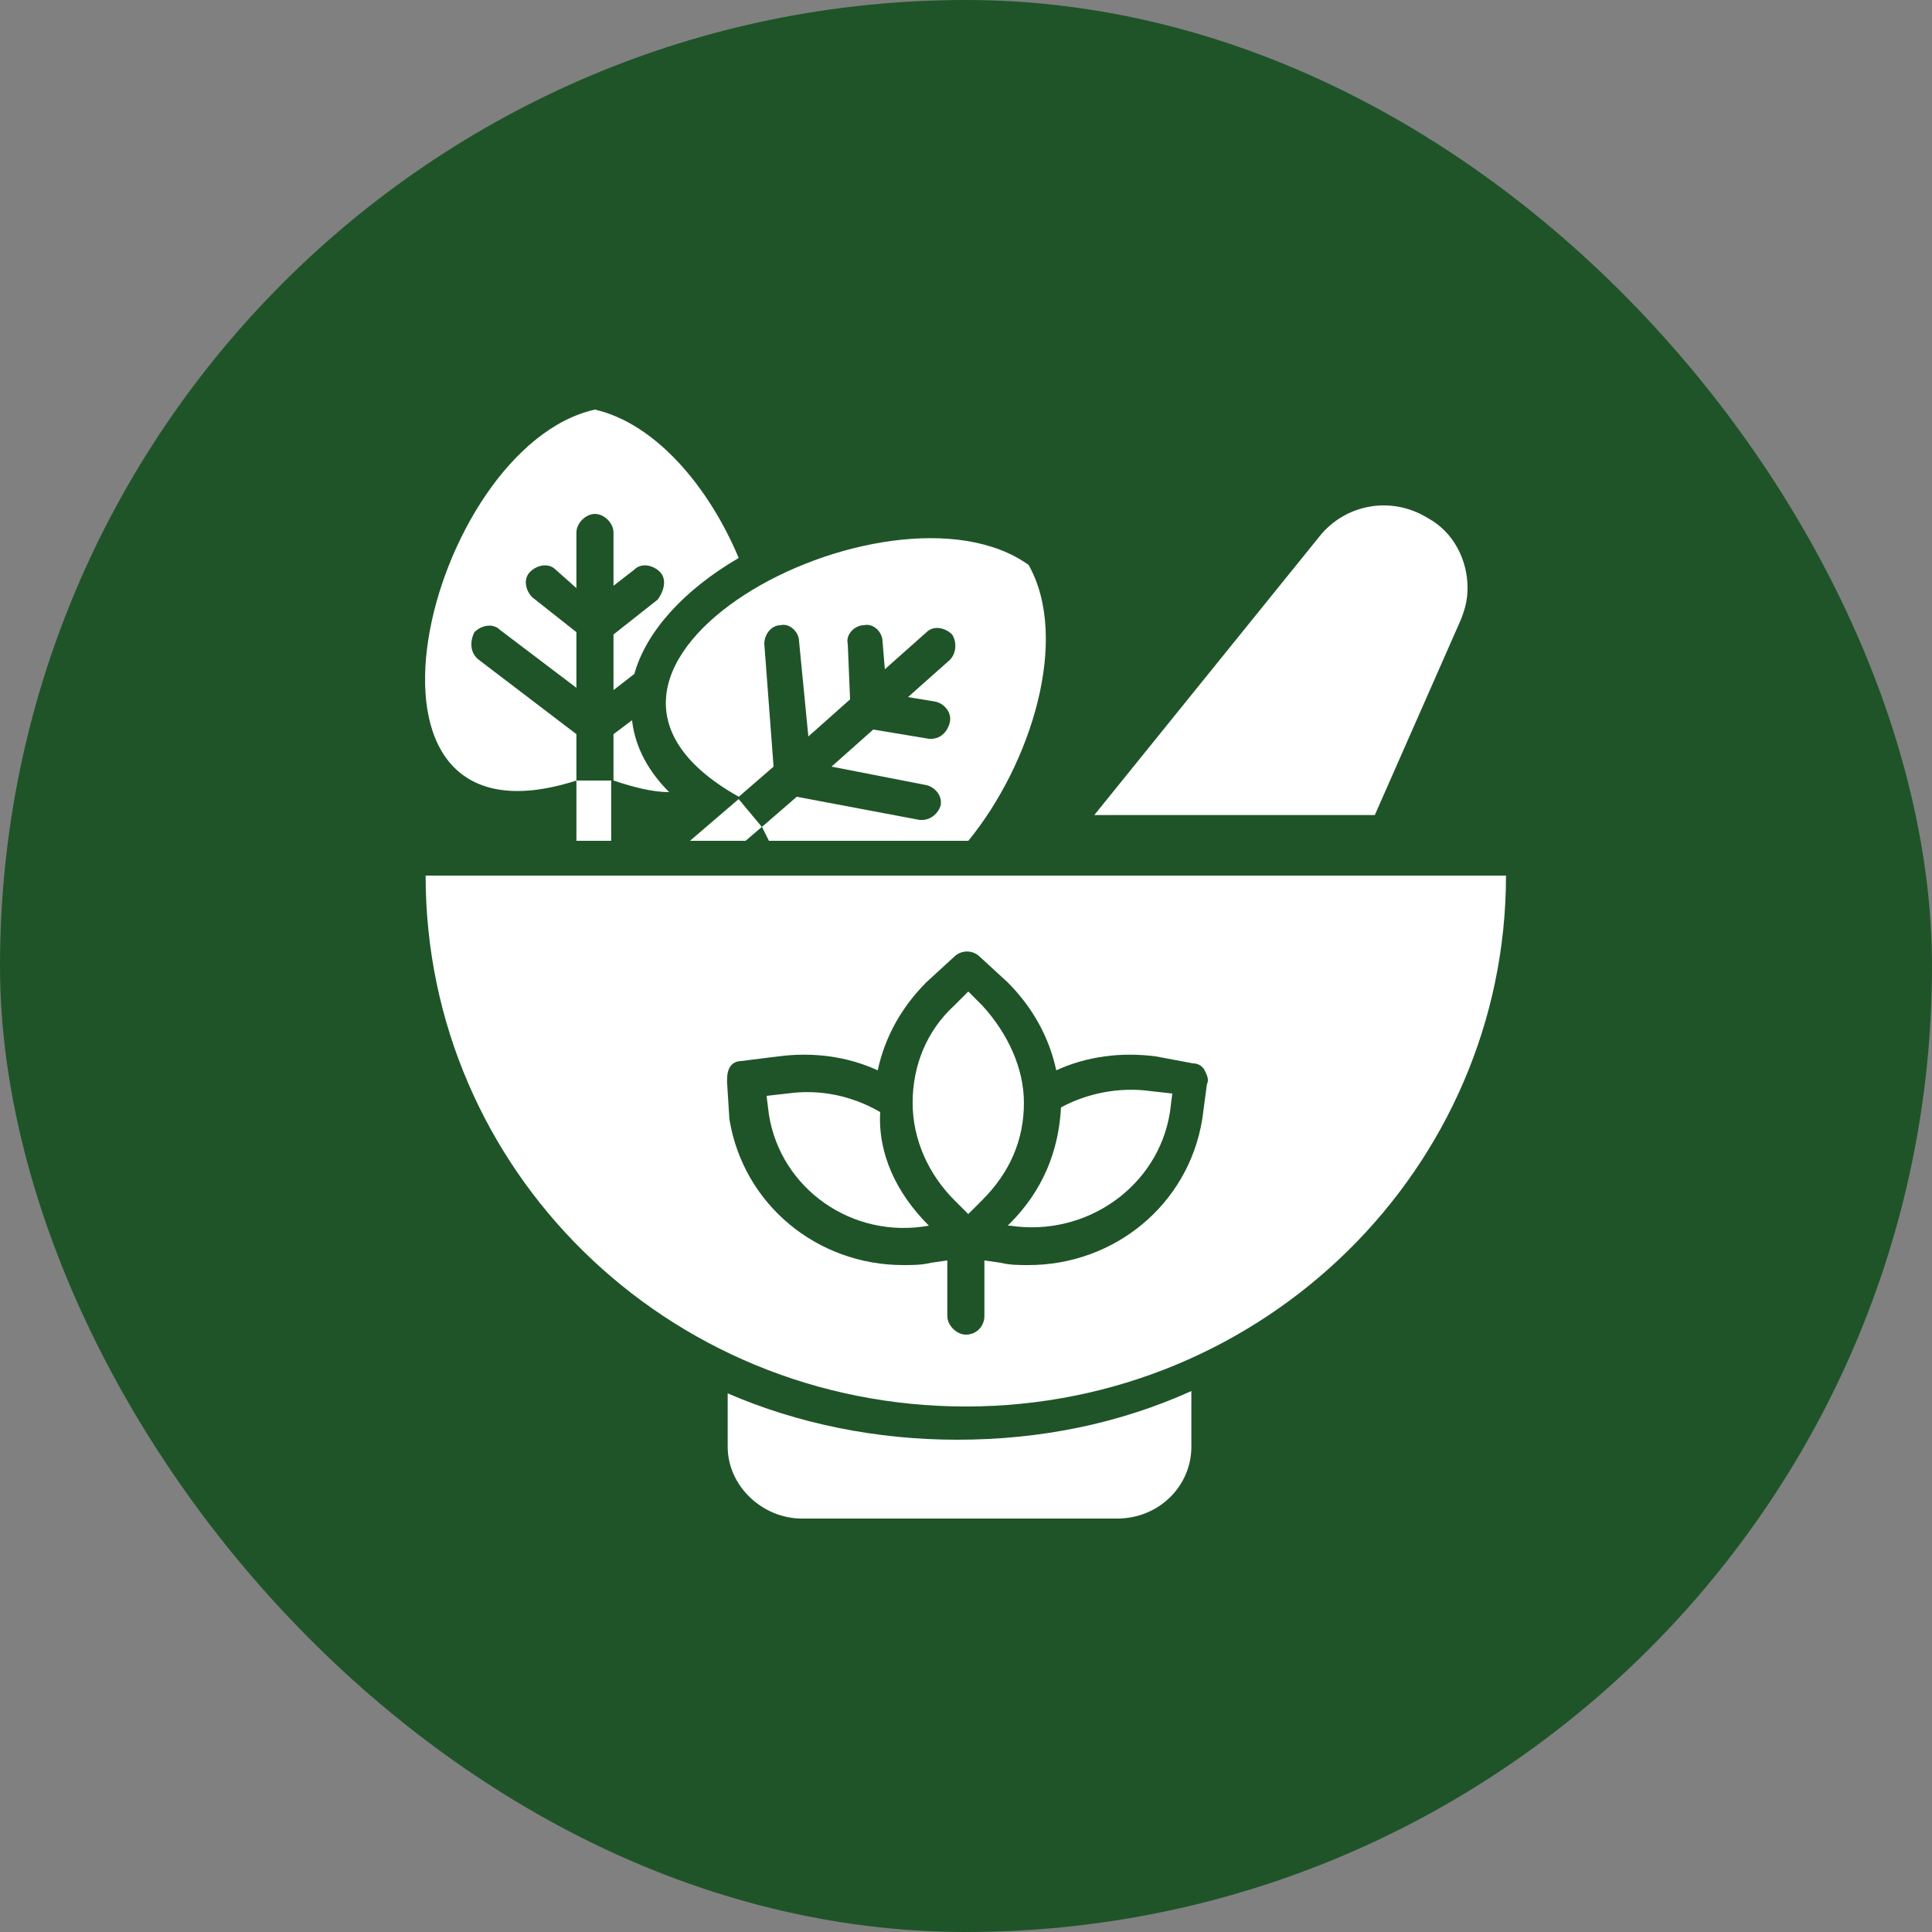
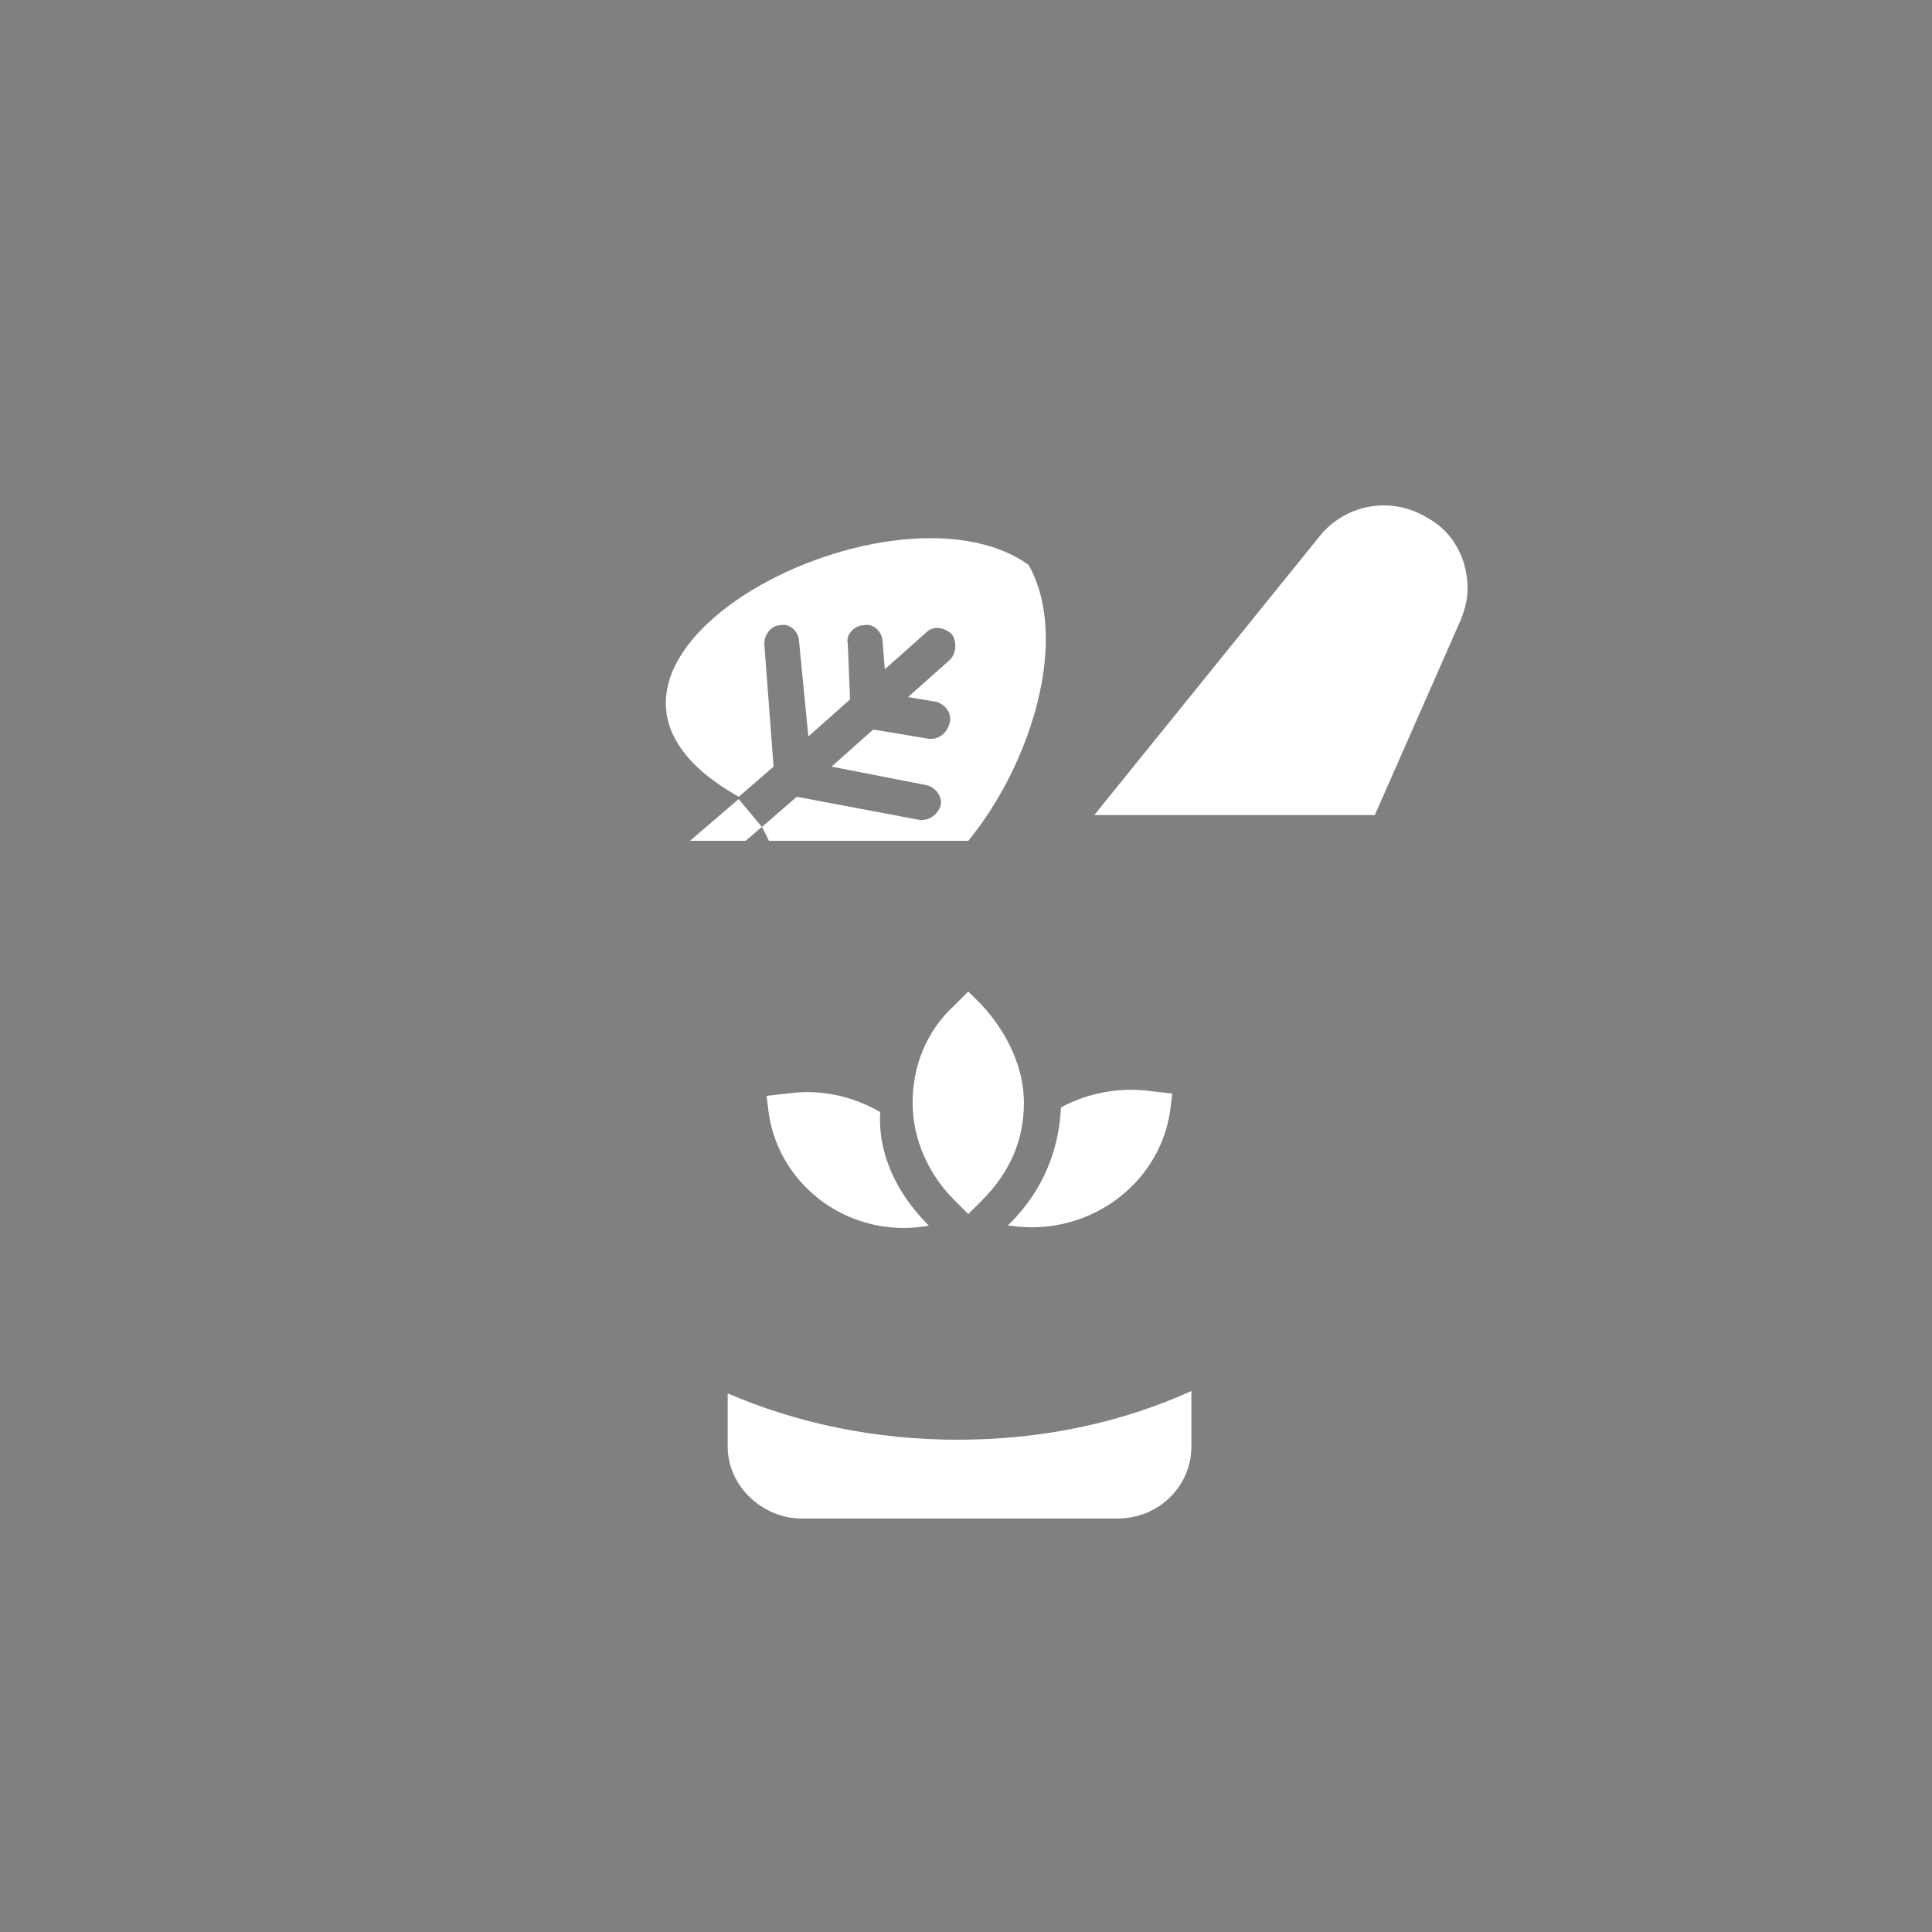
<svg xmlns="http://www.w3.org/2000/svg" fill="none" viewBox="0 0 40 40" height="40" width="40">
  <rect x="0" y="0" width="40" height="40" fill="#808080" stroke="none" />
-   <rect fill="#1F5429" rx="20" height="40" width="40" />
  <g clip-path="url(#clip0_2029_9089)">
    <path fill="white" d="M19.231 25.376C17.647 25.664 16.159 24.608 15.919 23.072L15.871 22.688L16.303 22.64C16.975 22.544 17.647 22.688 18.223 23.024C18.175 23.888 18.559 24.704 19.231 25.376ZM21.199 22.832C21.199 23.6 20.911 24.272 20.335 24.848L20.047 25.136L19.759 24.848C19.231 24.32 18.895 23.6 18.895 22.832C18.895 22.064 19.183 21.344 19.759 20.816L20.047 20.528L20.335 20.816C20.863 21.392 21.199 22.112 21.199 22.832ZM23.839 22.592L24.271 22.64L24.223 23.024C23.983 24.56 22.495 25.616 20.911 25.376H20.863L20.911 25.328C21.583 24.656 21.919 23.84 21.967 22.928C22.495 22.64 23.167 22.496 23.839 22.592Z" />
-     <path fill="white" d="M8.812 18.128C8.812 24.224 13.805 29.12 19.997 29.12C26.189 29.12 31.18 24.176 31.18 18.128H8.812ZM24.892 23.168C24.605 24.944 23.069 26.192 21.293 26.192C21.101 26.192 20.909 26.192 20.716 26.144L20.381 26.096V27.248C20.381 27.44 20.236 27.632 19.997 27.632C19.805 27.632 19.613 27.44 19.613 27.248V26.096L19.276 26.144C19.084 26.192 18.892 26.192 18.701 26.192C16.924 26.192 15.389 24.944 15.101 23.168L15.053 22.4C15.053 22.304 15.053 22.208 15.101 22.112C15.149 22.016 15.245 21.968 15.341 21.968L16.108 21.872C16.828 21.776 17.549 21.872 18.172 22.16C18.317 21.488 18.652 20.864 19.18 20.336L19.756 19.808C19.901 19.664 20.14 19.664 20.285 19.808L20.86 20.336C21.389 20.864 21.724 21.488 21.869 22.16C22.492 21.872 23.212 21.776 23.933 21.872L24.701 22.016C24.797 22.016 24.892 22.064 24.941 22.16C24.988 22.256 25.037 22.352 24.988 22.448L24.892 23.168Z" />
-     <path fill="white" d="M13.854 16.4C13.518 16.4 13.134 16.304 12.702 16.16V15.2L13.086 14.912C13.134 15.344 13.326 15.872 13.854 16.4ZM15.294 11.552C14.142 12.224 13.374 13.088 13.134 13.952L12.702 14.288V13.136L13.614 12.416C13.758 12.224 13.806 11.984 13.662 11.84C13.518 11.696 13.278 11.648 13.134 11.792L12.702 12.128V11.024C12.702 10.832 12.51 10.64 12.318 10.64C12.126 10.64 11.934 10.832 11.934 11.024V12.176L11.502 11.792C11.358 11.648 11.118 11.696 10.974 11.84C10.83 11.984 10.878 12.224 11.022 12.368L11.934 13.088V14.24L10.35 13.04C10.206 12.896 9.966 12.944 9.822 13.088C9.726 13.28 9.726 13.52 9.918 13.664L11.934 15.2V16.16C6.702 17.84 8.862 9.248 12.318 8.48C13.566 8.768 14.67 10.064 15.294 11.552ZM11.934 16.16H12.654V17.408H11.934V16.16Z" />
    <path fill="white" d="M20.048 17.408H15.92L15.776 17.12L16.496 16.496L19.04 16.976H19.088C19.28 16.976 19.424 16.832 19.472 16.688C19.52 16.496 19.376 16.304 19.184 16.256L17.216 15.872L18.08 15.104L19.232 15.296H19.28C19.472 15.296 19.616 15.152 19.664 14.96C19.712 14.768 19.568 14.576 19.376 14.528L18.8 14.432L19.664 13.664C19.808 13.52 19.808 13.28 19.712 13.136C19.568 12.992 19.328 12.944 19.184 13.088L18.32 13.856L18.272 13.28C18.272 13.088 18.08 12.896 17.888 12.944C17.696 12.944 17.504 13.136 17.552 13.328L17.6 14.48L16.736 15.248L16.544 13.28C16.544 13.088 16.352 12.896 16.16 12.944C15.968 12.944 15.824 13.136 15.824 13.328L16.016 15.872L15.296 16.496C10.496 13.808 18.416 9.632 21.296 11.696C22.16 13.232 21.344 15.824 20.048 17.408Z" />
    <path fill="white" d="M15.773 17.12L15.437 17.408H14.285L15.293 16.544L15.773 17.12Z" />
    <path fill="white" d="M24.666 29.952V28.8C23.178 29.472 21.546 29.808 19.818 29.808C18.138 29.808 16.506 29.472 15.066 28.848V29.952C15.066 30.768 15.786 31.44 16.602 31.44H23.13C23.994 31.44 24.666 30.768 24.666 29.952Z" />
    <path fill="white" d="M30.24 12.842C30.336 12.602 30.384 12.411 30.384 12.171C30.384 11.595 30.096 11.018 29.568 10.73C28.8 10.251 27.84 10.443 27.312 11.114L22.656 16.875H28.464L30.24 12.842Z" />
  </g>
  <defs>
    <clipPath id="clip0_2029_9089">
      <rect transform="translate(8 8)" fill="white" height="24" width="24" />
    </clipPath>
  </defs>
</svg>